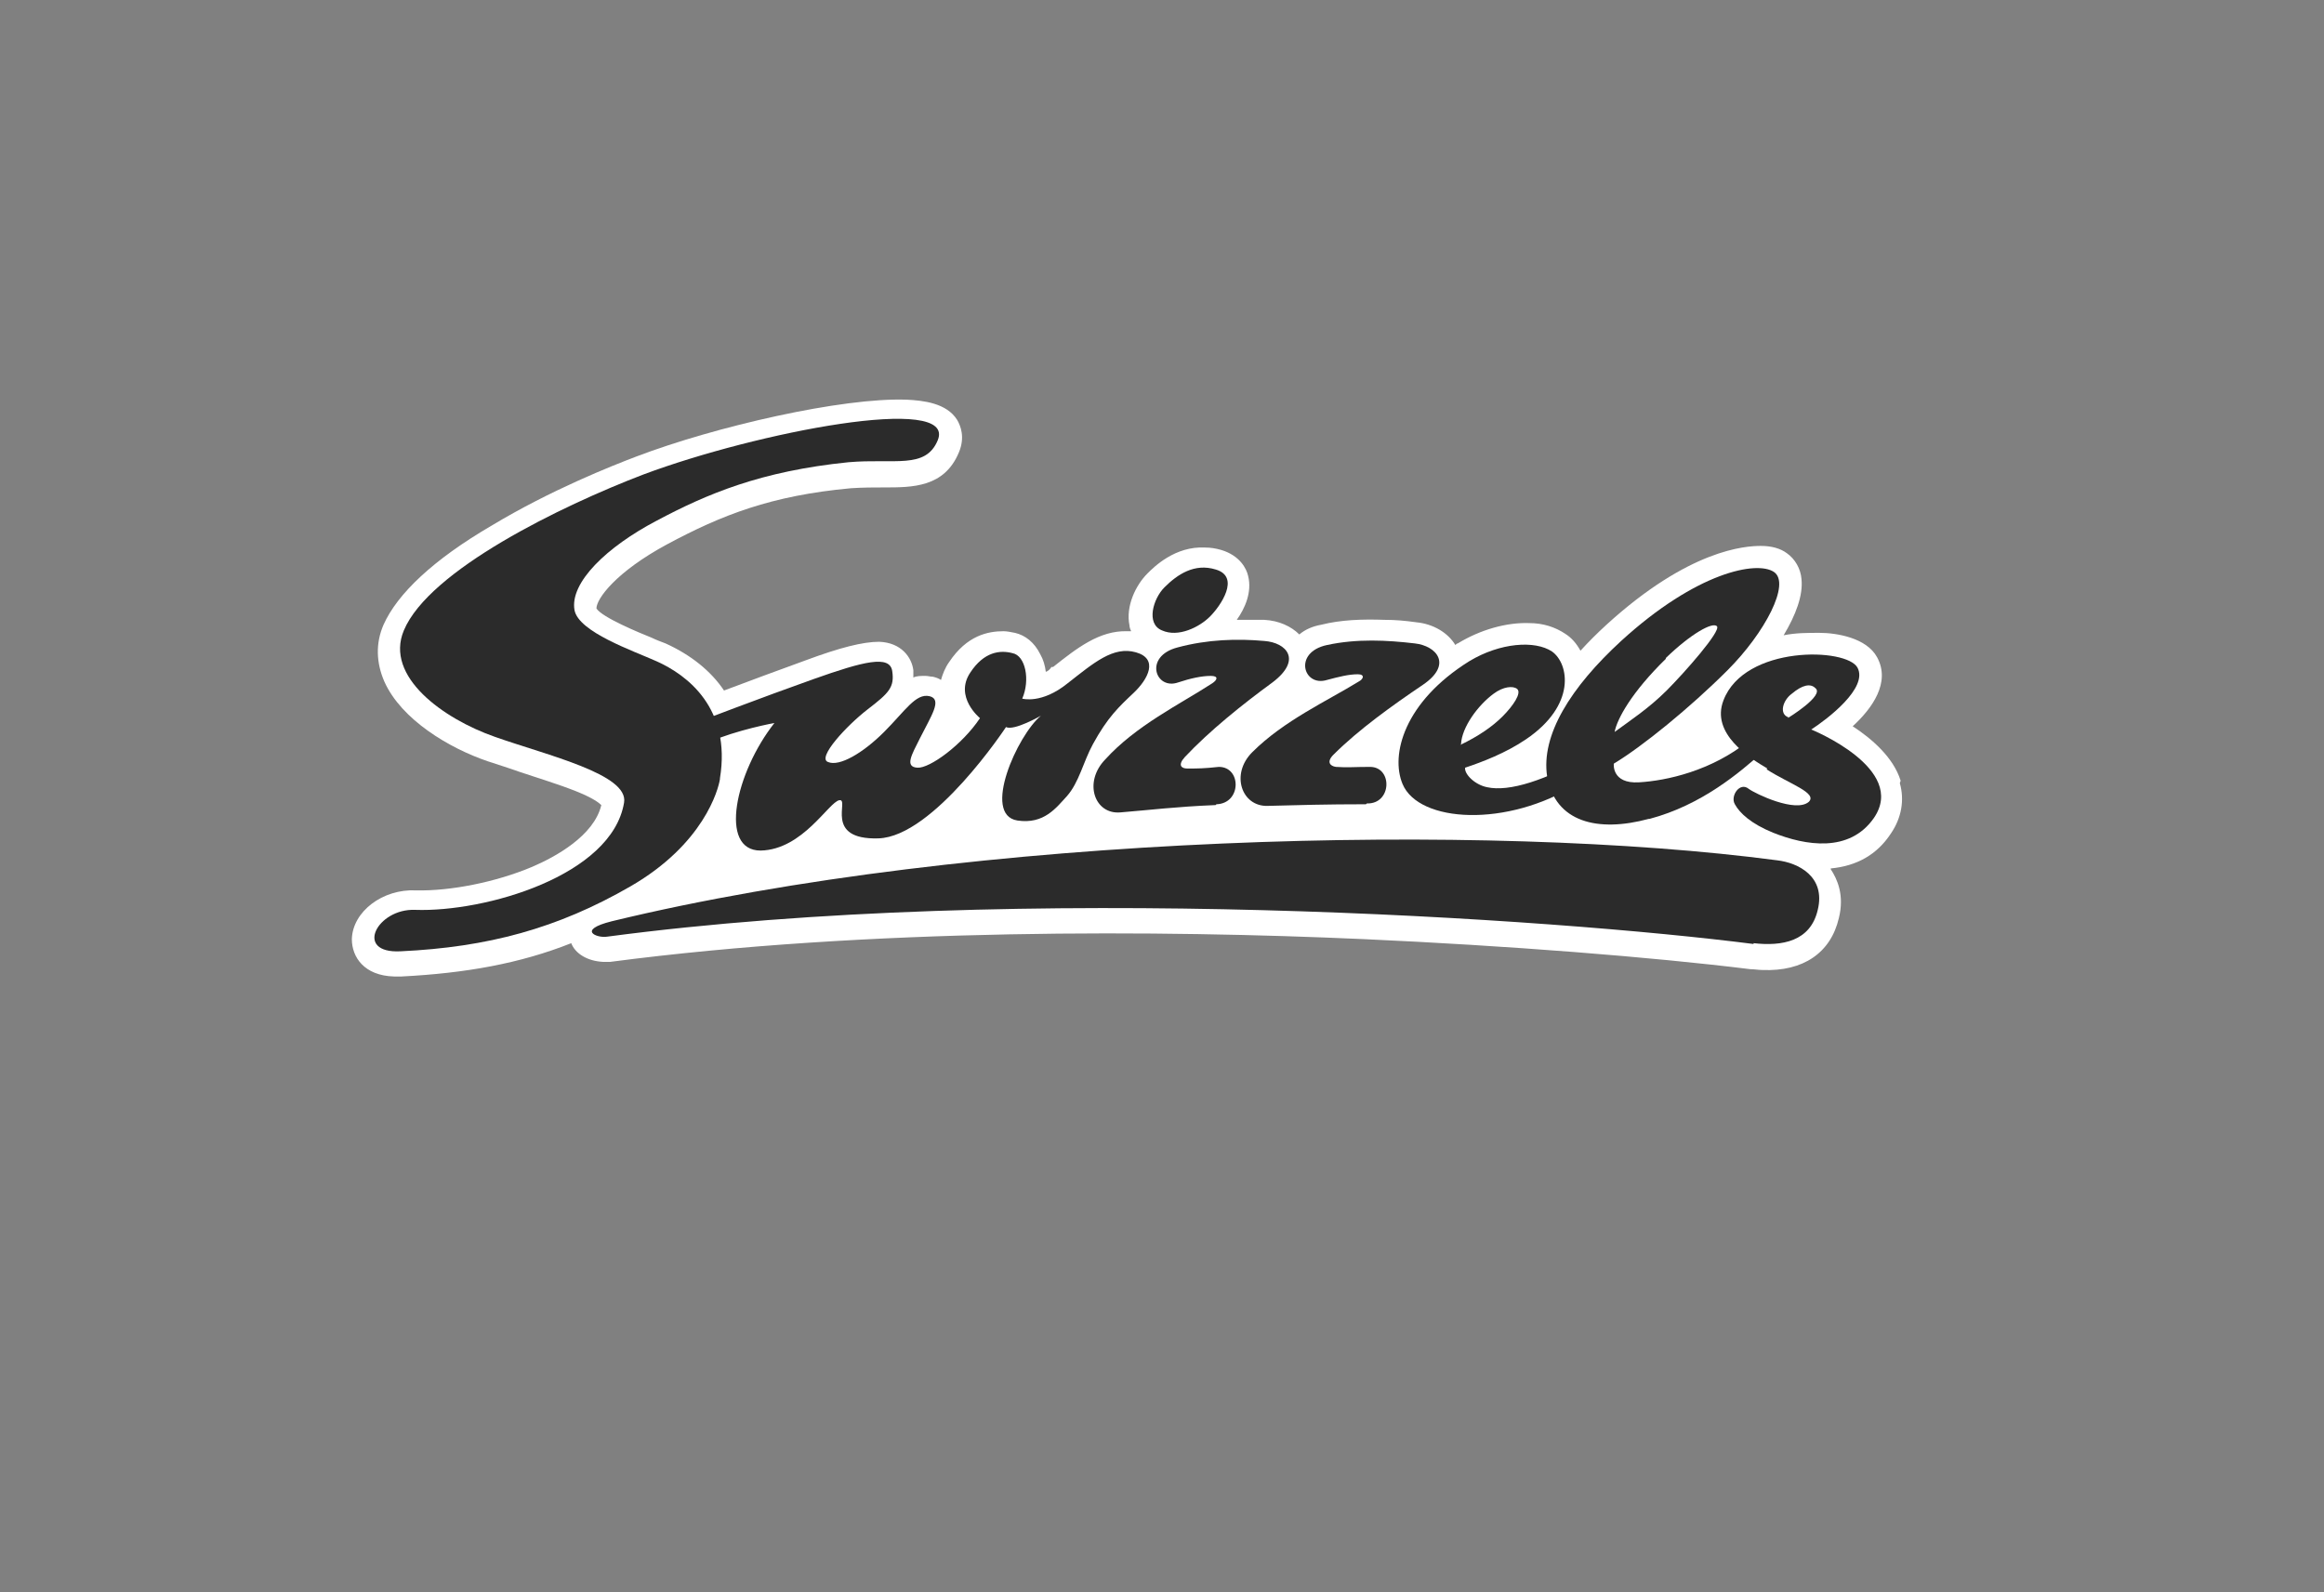
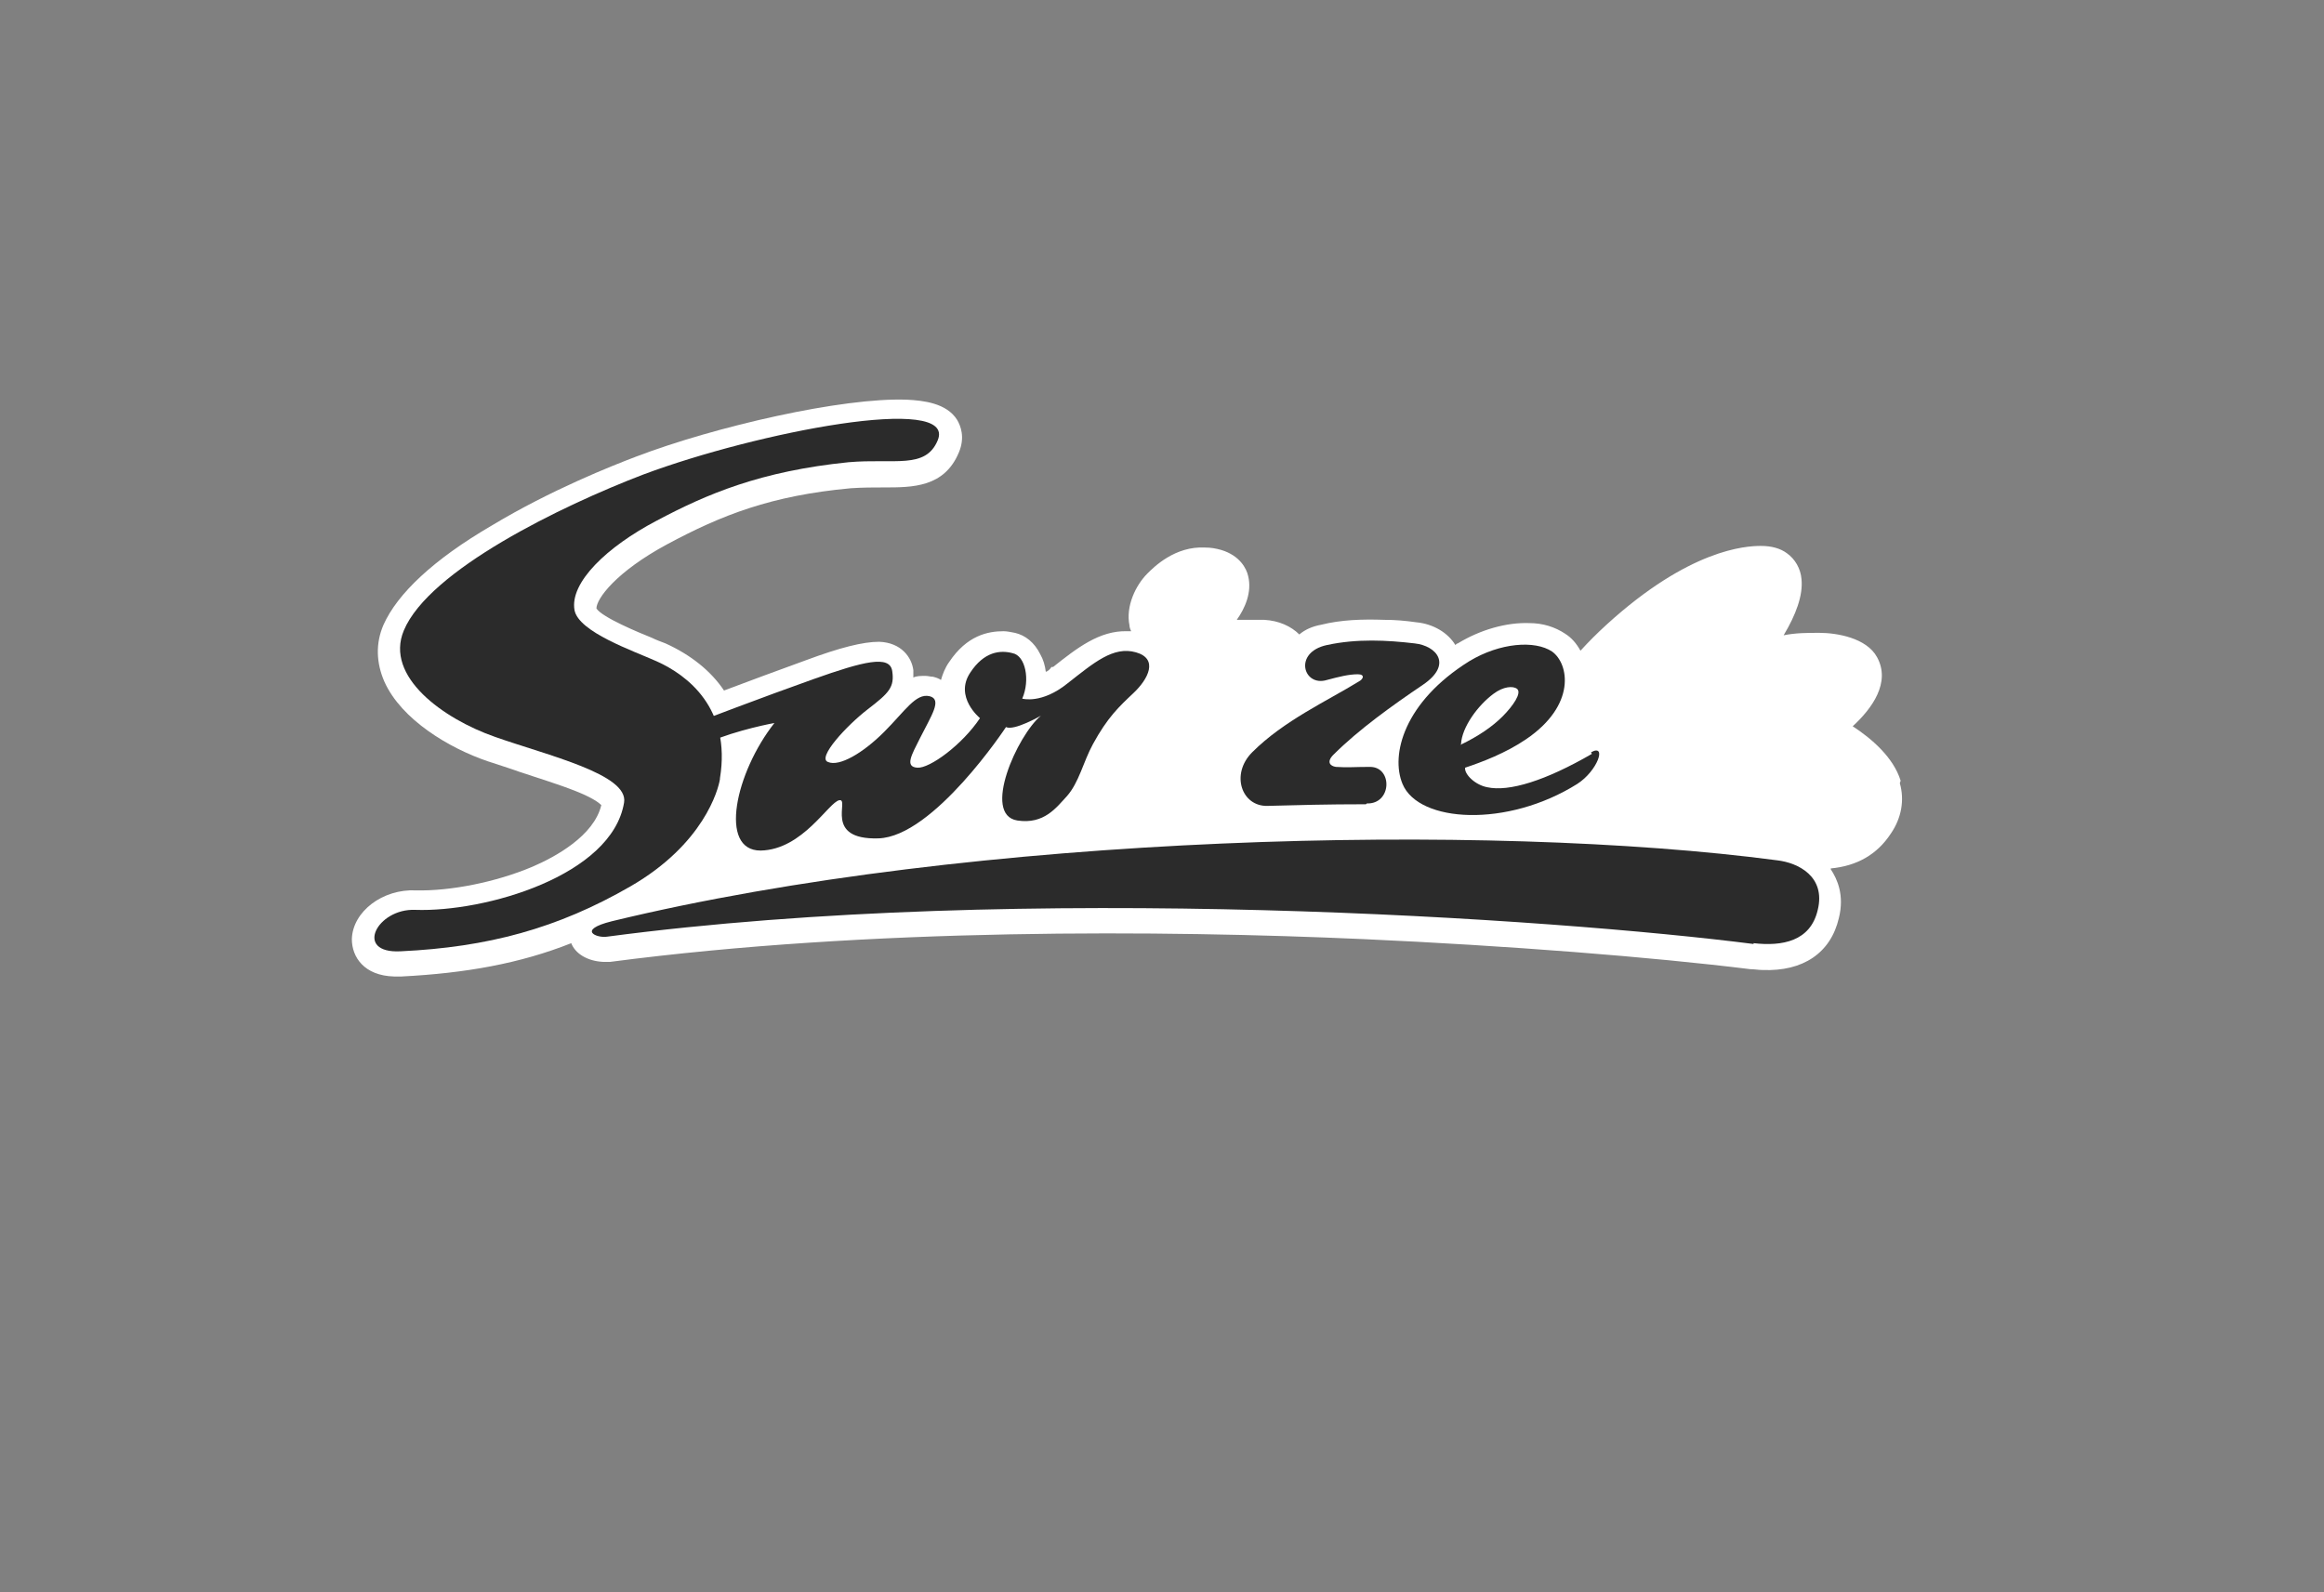
<svg xmlns="http://www.w3.org/2000/svg" id="Layer_1" version="1.1" viewBox="0 0 286 196">
  <rect x="0" y="0" width="286" height="196" fill="#808080" stroke="none" />
  <defs>
    <style>
      .st0 {
        fill: #fff;
      }

      .st1 {
        fill: #2b2b2b;
      }
    </style>
  </defs>
  <path class="st0" d="M233.9,96.1c-.9-2.9-3.6-5.2-5.9-6.7,2.4-2.2,4.7-5.4,3-8.5-1.3-2.4-5-3-7.1-3-1.5,0-2.9,0-4.4.3,1.5-2.5,2.4-4.9,2.2-6.9-.1-1.3-.8-2.5-1.8-3.2-.8-.6-1.9-.9-3.2-.9-1.9,0-8.8.4-19,9.7-1.2,1.1-2.2,2.1-3.2,3.2-.5-.9-1.1-1.6-1.9-2.1-1.2-.8-2.7-1.3-4.4-1.3-2.8-.1-6,.8-8.8,2.5-.1,0-.2.1-.3.2-.9-1.5-2.7-2.6-4.8-2.8-1.4-.2-2.6-.3-3.9-.3-2.8-.1-5.4,0-7.8.6-1.1.2-2,.6-2.7,1.2-1-1-2.5-1.7-4.3-1.8-.4,0-.8,0-1.2,0-.7,0-1.5,0-2.2,0,1-1.4,1.9-3.4,1.4-5.4-.2-.9-1-2.5-3.3-3.2-.7-.2-1.3-.3-2-.3-3.7-.2-6.3,2.4-7.1,3.2-1.4,1.4-2.7,4-2.2,6.4,0,.2.1.5.2.7-.2,0-.3,0-.5,0-3.4-.1-6.2,2.1-9.1,4.4h-.2c-.2.3-.4.5-.7.6-.1-.8-.3-1.5-.7-2.2-.7-1.4-1.8-2.3-3.1-2.6-.5-.1-1-.2-1.4-.2-1.9,0-4.5.5-6.7,3.8-.5.7-.8,1.5-1,2.2-.3-.2-.6-.3-1-.4-.3,0-.6-.1-.9-.1-.6,0-1.1,0-1.5.2,0-.3,0-.6,0-.9-.2-1.6-1.5-3.4-4.2-3.5-2,0-4.8.7-9.1,2.3-3.3,1.2-7.1,2.6-10,3.7-1.6-2.4-4.1-4.4-7.2-5.8-.5-.2-1.1-.4-1.7-.7-1.5-.6-6.1-2.5-6.8-3.6,0-1.2,2.4-4.5,8.7-7.9,6.7-3.6,12.8-6,22.6-6.9,1.5-.1,2.8-.1,4.1-.1,3.5,0,7.4,0,9.2-4.3.8-1.9.2-3.3-.2-4-1.3-2.1-4.2-2.4-6.2-2.5-7.9-.3-23.6,3.3-33.3,7-2.9,1.1-10.5,4.1-17.8,8.5-7.2,4.2-11.6,8.4-13.3,12.2-1,2.3-.9,4.7.1,7,2.1,4.7,8,8.2,12.7,9.8,1.2.4,2.5.8,3.9,1.3,2.4.8,5,1.6,7,2.4,2,.8,2.8,1.4,3.1,1.7-.9,3.8-5.7,6.4-8.5,7.6-4.5,1.9-10.1,3-14.3,2.9-4.1-.2-7.8,2.6-7.9,6,0,2.2,1.5,4.5,5.2,4.6.3,0,.6,0,.9,0,7.9-.4,14.6-1.6,20.9-4.1.5,1.3,2,2.2,3.9,2.3.3,0,.6,0,.9,0,32-4.2,68.1-3.9,92.7-2.8,17.7.8,35.5,2.2,47.6,3.7.5,0,1,.1,1.5.1,5,.2,8.4-2.1,9.4-6.4.7-2.8-.2-4.8-1-6,0,0,0,0,0-.1,3.2-.3,5.7-1.7,7.4-4.3,1.3-1.9,1.7-4.1,1.1-6.2h0ZM159.3,85.3s0,0,0,0c0,0,0,0,0,0,0,0,0,0,0,0h0Z" />
  <path class="st1" d="M215.8,116.1c3.5.4,7-.2,7.9-4.1,1-4.1-2.4-5.8-5-6.1-35.5-4.7-98.9-3.3-143.4,7.5-4.4,1.1-1.8,2.1-.6,1.9,51.3-6.8,116.9-2.2,141.1.9h0Z" />
  <path class="st1" d="M85.8,88.9s8.1-3.1,14.3-5.3c6.2-2.2,9.4-3,9.7-1,.3,2-.4,2.7-3,4.7-2.6,2-6.3,6-4.9,6.5,1.4.6,4.3-1.1,6.9-3.7,2.6-2.6,3.9-4.8,5.6-4.4,1.6.4.2,2.4-1.2,5.2-1,2-1.9,3.5-.3,3.6,1.5.1,5.5-2.8,7.7-6.1,0,0-3.2-2.6-1.2-5.6,1.7-2.6,3.7-2.8,5.2-2.4,1.6.3,2.2,3.3,1.2,5.6,0,0,2.4.7,5.6-1.9,3.2-2.5,5.6-4.6,8.4-3.8,2.8.8,1.5,3.3-.3,5-1.8,1.7-3.2,3-5,6.3-1.2,2.2-1.7,4.7-3.2,6.4-1.3,1.4-2.8,3.5-6.1,3-4.4-.7,0-10.5,2.9-12.9,0,0-3.3,1.9-4.3,1.4,0,0-8.9,13.5-15.7,13.7-6.8.2-3.5-4.9-4.8-4.7-1.3.2-4.5,6.1-9.7,6.2-5.2,0-3.1-9.6,1.7-15.7,0,0-4.5.8-8.2,2.4-1.3.6-4-1.4-1.1-2.5h0Z" />
-   <path class="st1" d="M149.6,70.1c3.1.9.6,4.5-.7,5.8-1.3,1.3-3.9,2.6-5.9,1.7-2-.8-1.1-3.9.3-5.3,1.6-1.6,3.7-3,6.3-2.2Z" />
-   <path class="st1" d="M149.6,99.1c-4.9.2-8,.6-11.7.9-3.2.3-4.6-3.7-1.9-6.5,3.8-4.2,9.2-6.8,13.2-9.4.6-.4.8-.9-.2-.9-1.1,0-2.5.3-4,.8-2.8,1-4.3-3.2-.1-4.3,3.7-1,7.4-1.1,10.7-.8,2.7.2,4.7,2.3,1,5.1-3.7,2.7-7.8,6-10.8,9.2-.9,1-.4,1.4.3,1.4,1.4,0,2,0,3.9-.2,2.8,0,2.8,4.5-.3,4.6h0Z" />
  <path class="st1" d="M168.1,99c-4.9,0-8.3.1-12.1.2-3.2.1-4.6-3.9-1.9-6.6,3.9-3.9,9.2-6.3,13.1-8.7.6-.3.8-.9-.1-.9-1.1,0-2.3.3-3.8.7-2.9.9-4.2-3.4,0-4.3,3.7-.8,7.4-.6,10.8-.2,2.7.3,4.7,2.6,1,5.1-3.7,2.5-7.9,5.5-11,8.6-.9.9-.4,1.4.3,1.5,1.4.1,2.3,0,4.2,0,2.8,0,2.7,4.6-.4,4.5h0Z" />
  <path class="st1" d="M195.9,92.8c-5.7,3.3-10.2,4.7-12.9,4.1-1.5-.3-2.8-1.6-2.7-2.4,2.1-.7,5-1.8,7.5-3.5,6.2-4.2,5.3-9.3,3.2-10.8-2.1-1.4-6.4-1.1-10.2,1.2-8,5-9.7,11.5-8.2,15.1,2,4.8,12.9,5.4,21.5,0,2.5-1.6,3.7-5,1.7-3.9h0ZM179.8,91.6c.1-2.1,2.1-4.8,4-6.2,1.2-.9,2.4-1,2.9-.6.6.5-.5,2.1-1.8,3.4-1.2,1.2-2.9,2.4-5.2,3.5h0Z" />
-   <path class="st1" d="M203,100.8c6.4-1.7,11.1-5.7,14-8.3,1.4-1.3-.1-2.6-1.8-1.3-4.6,3.7-10.1,4.9-13.5,5.1-3.4.2-3.1-2.3-3.1-2.3,3.5-2.1,9.4-6.9,14-11.5,4.6-4.6,7.8-10.7,5.7-12.1-2.1-1.4-9.5,0-18.8,8.5-6.2,5.7-9.9,11.6-9.1,16.7,1,5.6,6.2,6.9,12.5,5.2h0ZM205,81c3.1-3,5.8-4.5,6.3-3.9.5.6-4,5.7-6.2,7.9-2.2,2.2-4.5,3.7-6.4,5.1.3-1.6,2.1-4.9,6.3-9h0Z" />
-   <path class="st1" d="M217.4,94.7c2.8,1.8,6.3,2.9,5.2,4-1.6,1.4-6.6-1-7.4-1.6-1.1-.9-2.3.9-1.7,1.9.6,1.1,2,2.4,4.7,3.5,4,1.6,9.4,2.5,12.4-1.8,4.2-6.1-7.7-10.9-7.7-10.9,2-1.3,7-5.1,5.7-7.6-1.3-2.5-13.9-2.8-16.5,4-1.6,4.1,3.2,7.1,5.4,8.4h0ZM220.1,88.3c-1.2-.4-.7-2.1.4-2.9,1.3-1.1,2.3-1.3,2.9-.7,1.2.9-3.4,3.7-3.4,3.7h0Z" />
  <path class="st1" d="M88.6,95.9c-.2,1.3-2,8-11,13.2-9,5.2-17.6,7.5-28.3,8-5.8.3-2.9-5.3,1.8-5.1,8.6.3,24.2-4.2,25.7-13.2.6-3.5-9.4-5.8-15.9-8.1-6.3-2.2-13.6-7.4-11.2-13.1,3.1-7.4,19.3-15.3,29.5-19.2,13.9-5.2,38.6-10,36.2-4.2-1.5,3.6-5.3,2.2-11,2.7-10.8,1.1-17.4,3.9-23.6,7.2-6.1,3.2-10.7,7.6-10.1,11,.5,2.7,7.2,5,10.1,6.3,3.8,1.7,9.2,5.8,7.8,14.4h0Z" />
</svg>